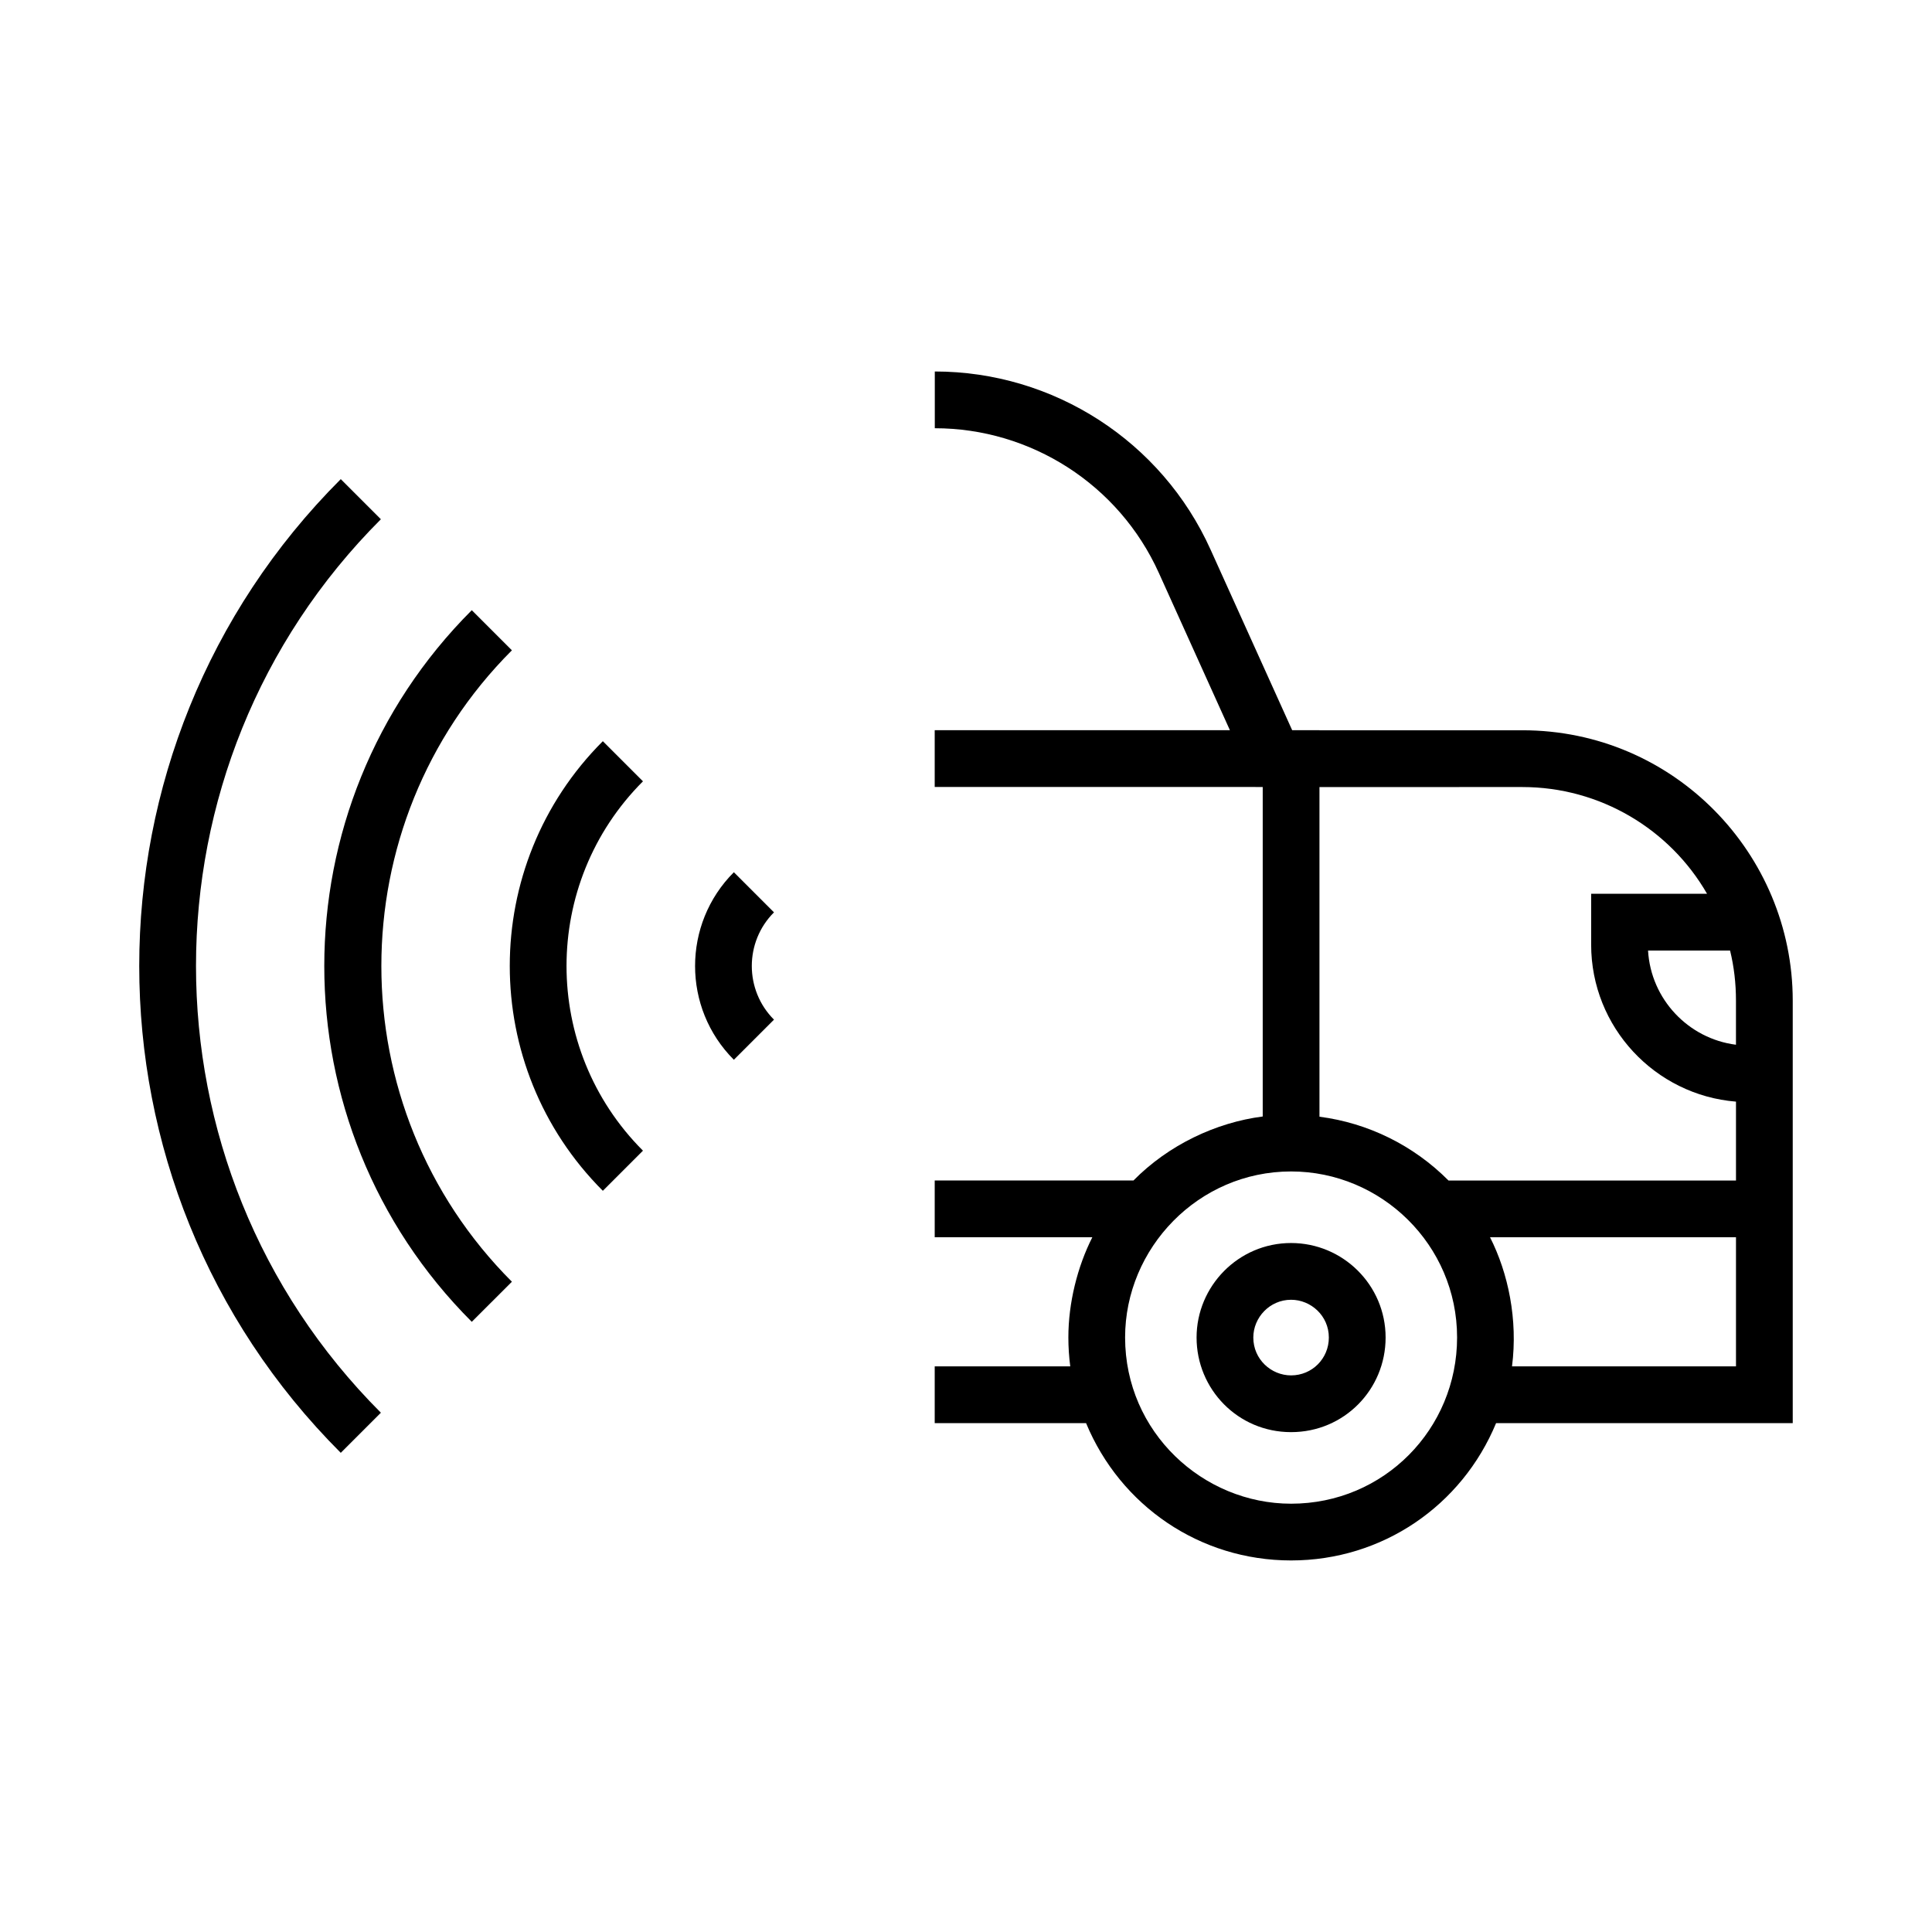
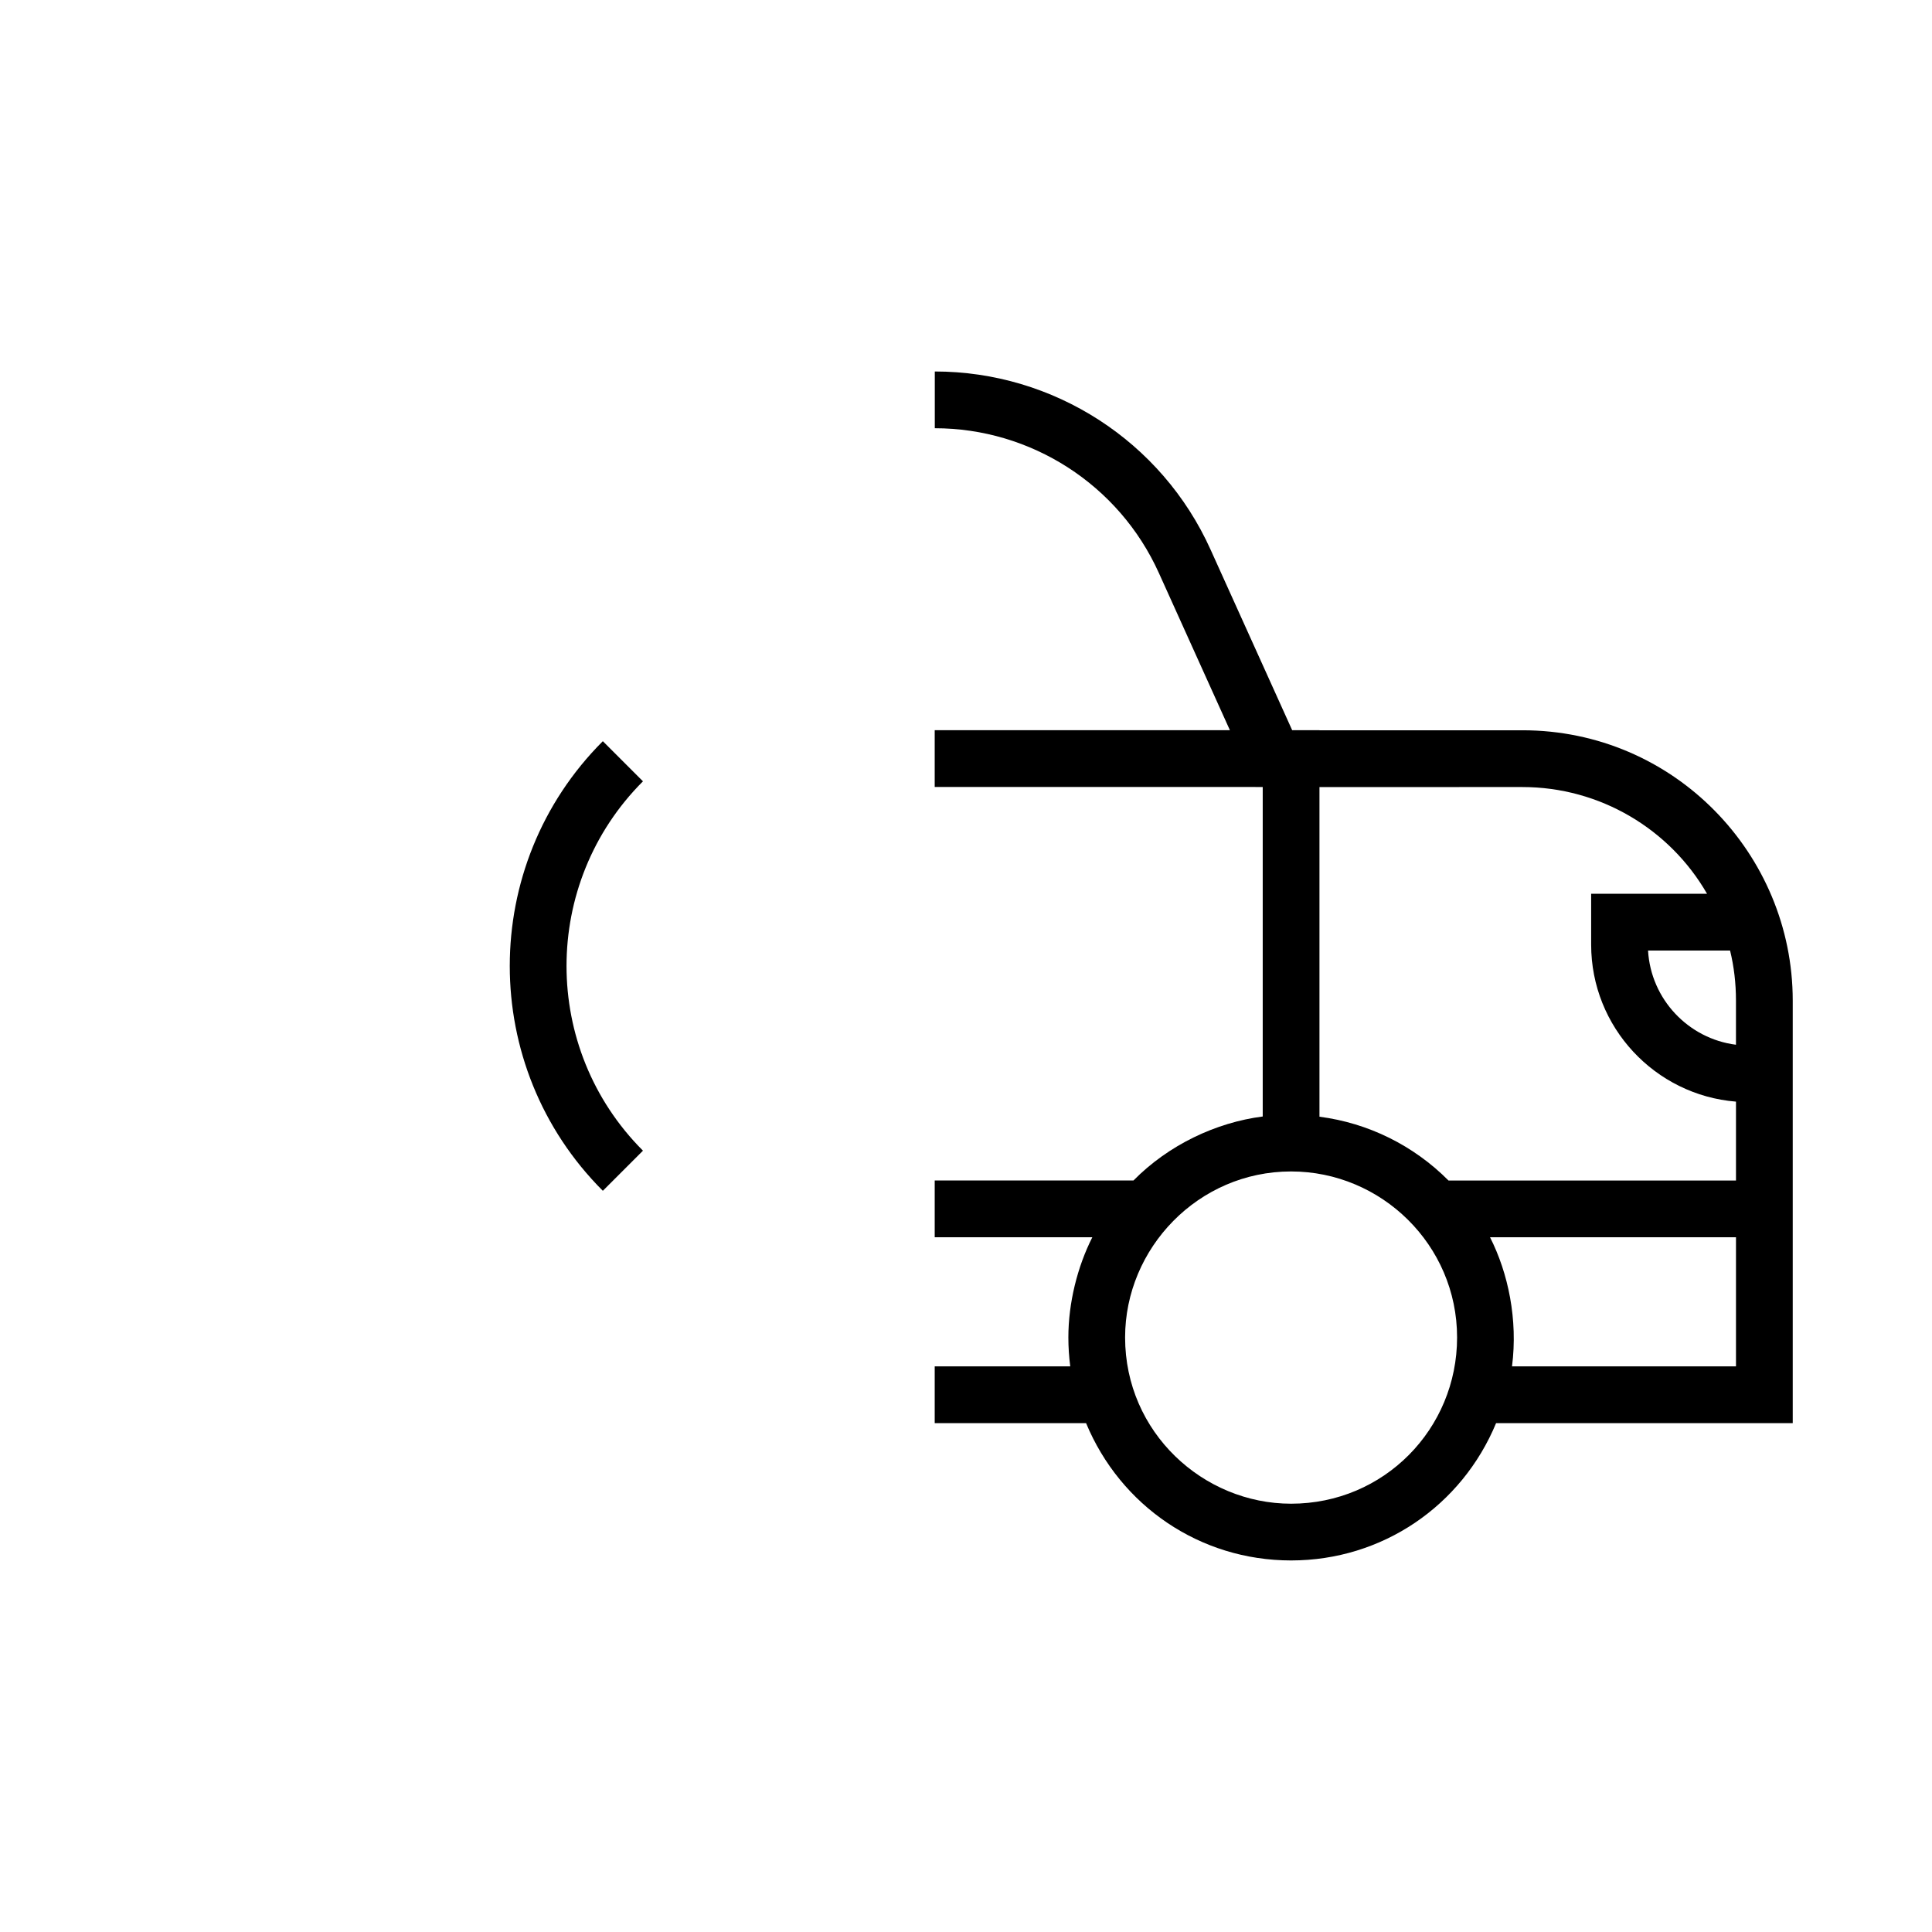
<svg xmlns="http://www.w3.org/2000/svg" fill="#000000" width="800px" height="800px" version="1.1" viewBox="144 144 512 512">
  <g>
    <path d="m540.48 521.14h78.613v-7.539-104.43c0-38.879-31.453-71.641-71.641-71.641h-53.781v-0.023h-7.234l-21.625-47.852c-12.957-28.746-41.629-47.207-73.082-47.207v15.039c25.414 0 48.785 14.883 59.379 38.355l18.824 41.664-78.227 0.004v15.039h85.02l0.012 0.023h1.895v87.309c-12.367 1.586-24.961 7.527-34.258 16.965h-52.668v15.039h41.77c-3.965 7.828-6.352 17.414-6.352 26.543 0 2.551 0.168 5.109 0.5 7.672h-35.918v15.039h40.109c9.102 21.926 30.176 36.395 54.332 36.395 24.176-0.004 45.258-14.484 54.332-36.398zm-1.605-49.25h65.18v34.211h-59.355c1.59-12.383-1.012-24.727-5.824-34.211zm63.613-75.984c1.043 4.262 1.562 8.711 1.562 13.273v11.688c-12.637-1.609-22.551-12.074-23.301-24.961zm-55.035-43.332c20.559 0 39.07 11.137 48.934 28.289h-30.715v13.477c0 21.891 16.934 39.867 38.383 41.605v20.906h-76.184c-9.25-9.305-21.277-15.242-34.199-16.91v-87.363zm-105.29 145.86c0-23.66 19.391-43.988 43.988-43.988 23.922 0 43.992 19.477 43.992 43.988 0 24.246-19.363 44.062-43.992 44.062-23.297 0.004-43.988-18.902-43.988-44.062z" />
-     <path d="m511.2 498.46c0-13.918-11.34-25.047-25.047-25.047-13.969 0-25.047 11.434-25.047 25.047 0 13.672 10.93 25.07 25.047 25.07 14.047 0 25.047-11.297 25.047-25.07zm-35.059 0c0-5.332 4.375-10.008 10.008-10.008 5.246 0 10.008 4.234 10.008 10.008 0 5.57-4.434 10.031-10.008 10.031-5.281 0-10.008-4.262-10.008-10.031z" />
-     <path d="m244.94 281.61-10.633-10.633c-71.207 71.207-71.211 186.84 0 258.04l10.633-10.633c-65.332-65.332-65.328-171.45 0-236.78z" />
-     <path d="m279.66 483.67c-46.129-46.133-46.129-121.2 0-167.33l-10.633-10.633c-52.117 52.117-52.121 136.47 0 188.59z" />
    <path d="m314.39 448.94c-27.004-27.012-27.008-70.875 0-97.883l-10.633-10.633c-32.887 32.879-32.883 86.266 0 119.15z" />
-     <path d="m338.48 375.15c-13.703 13.707-13.703 36 0 49.699l10.633-10.633c-7.836-7.84-7.836-20.594 0-28.434z" />
  </g>
</svg>